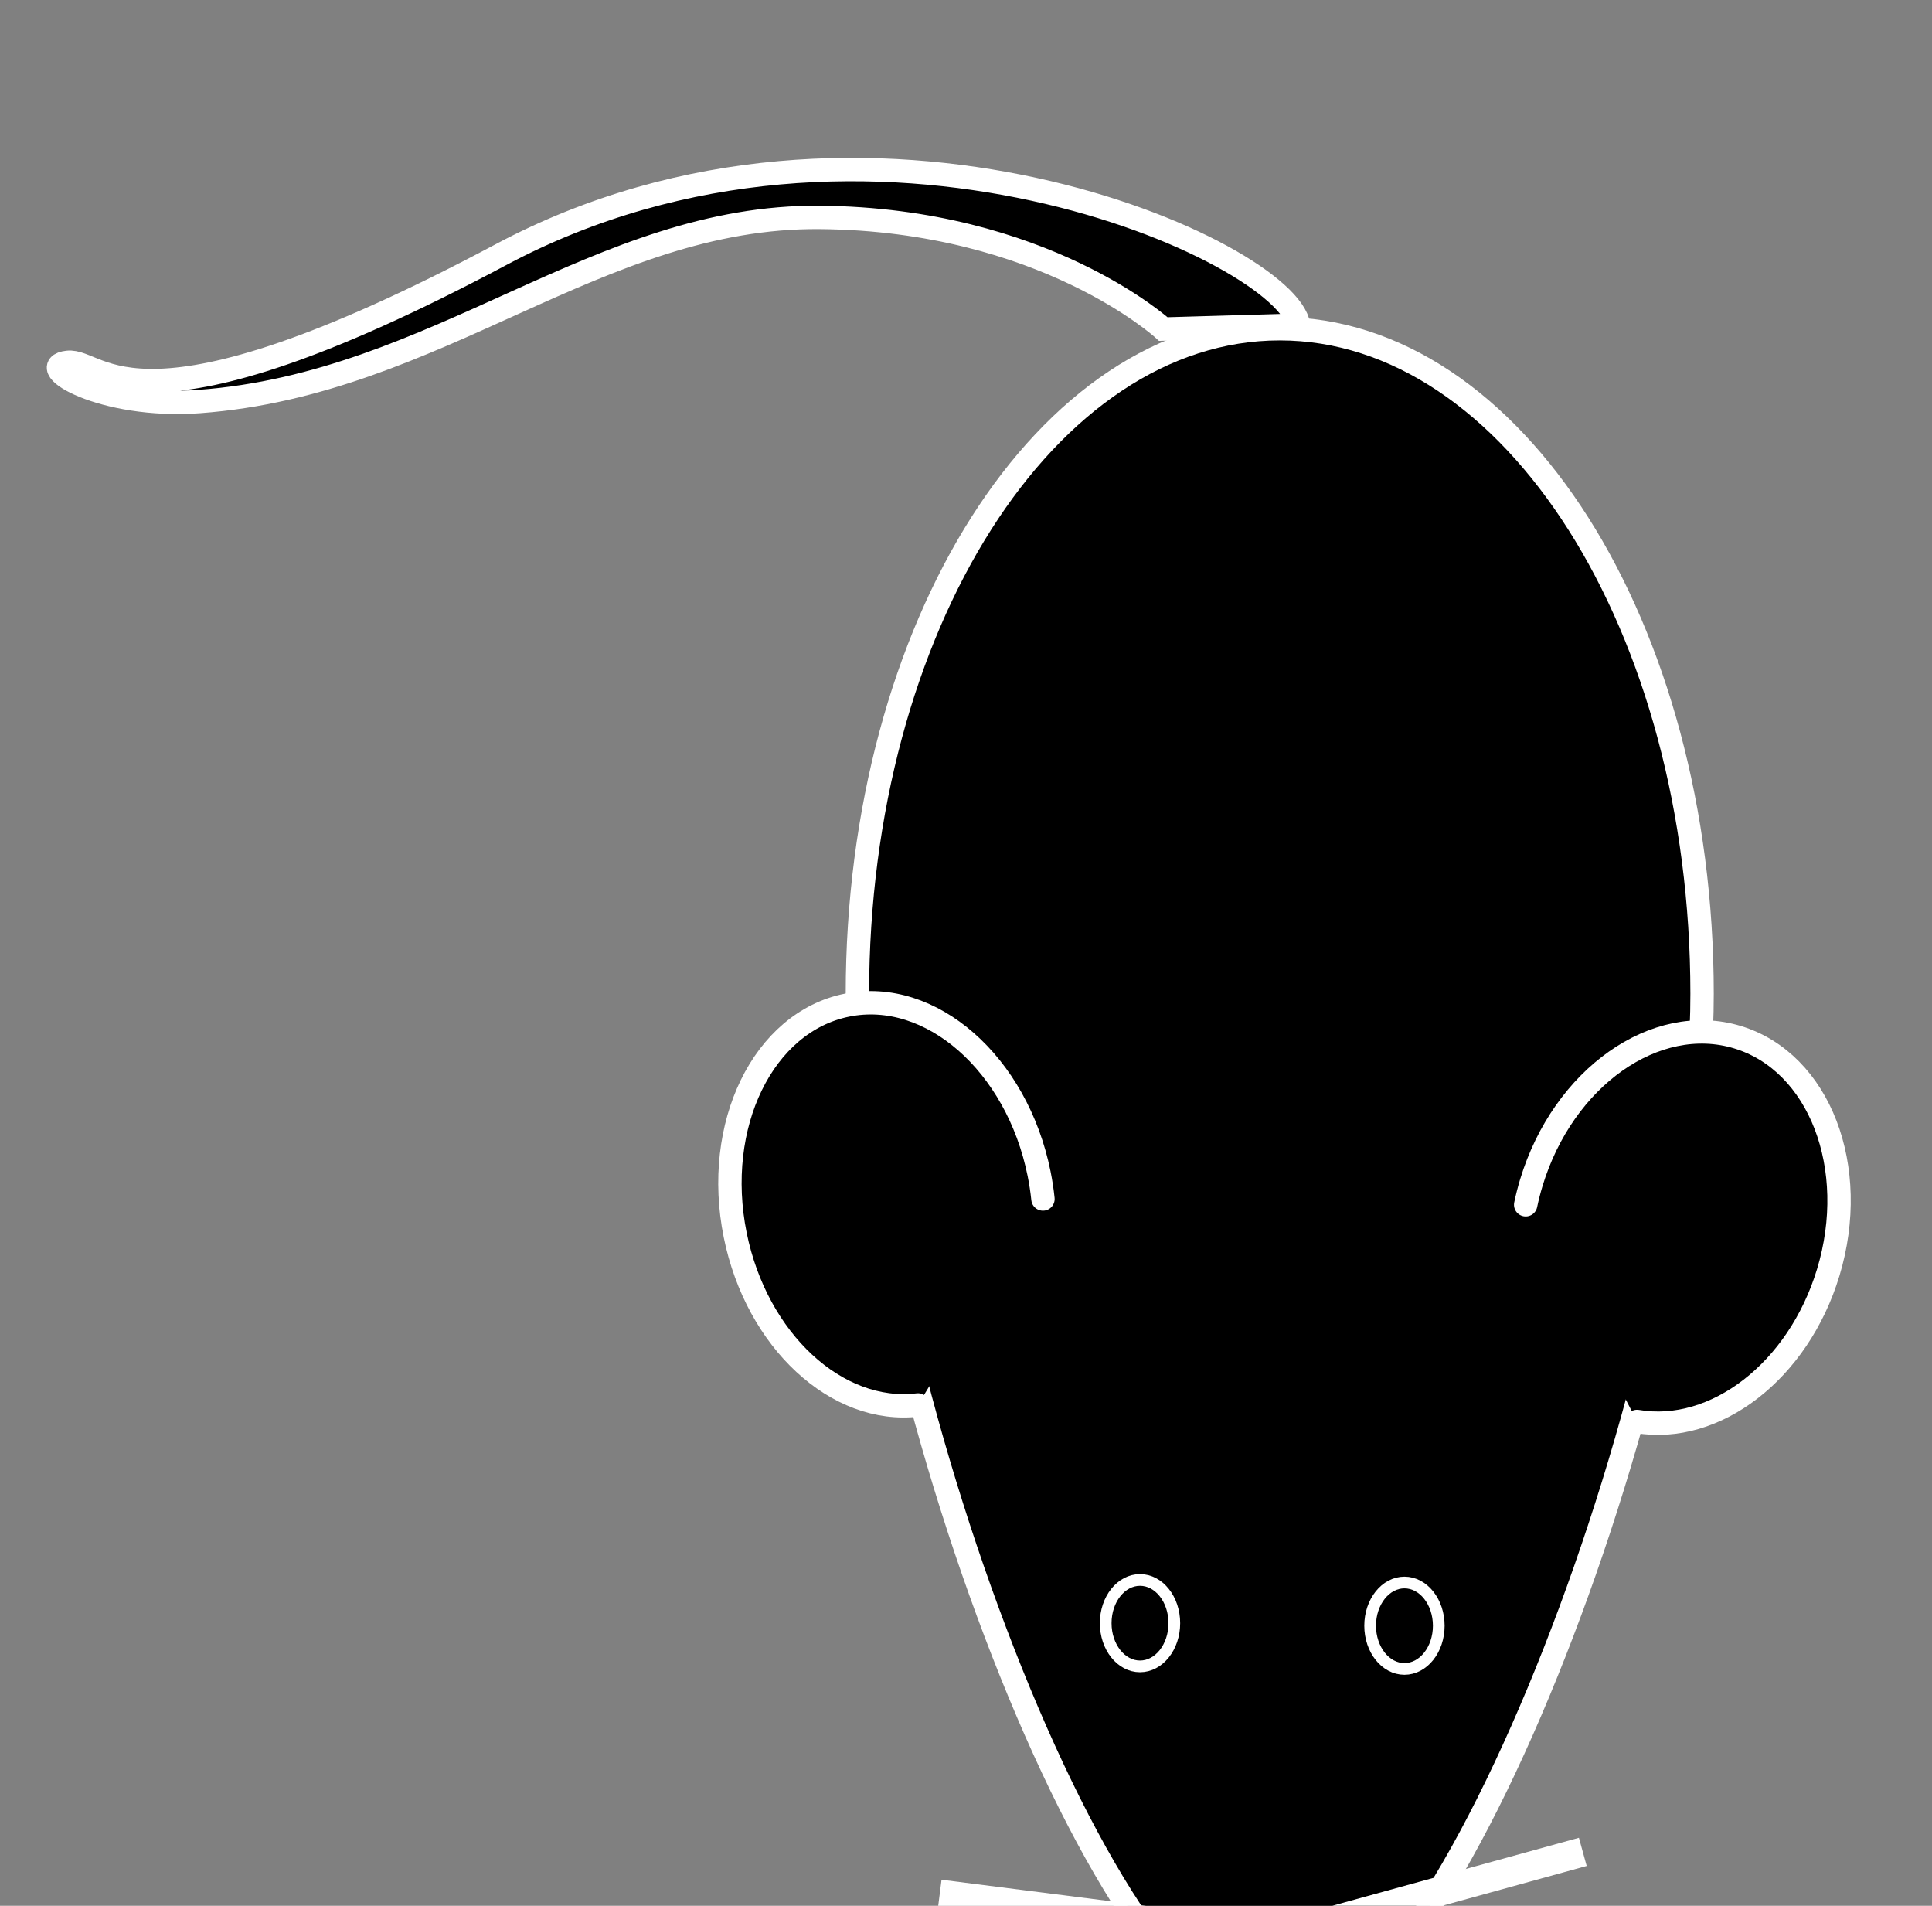
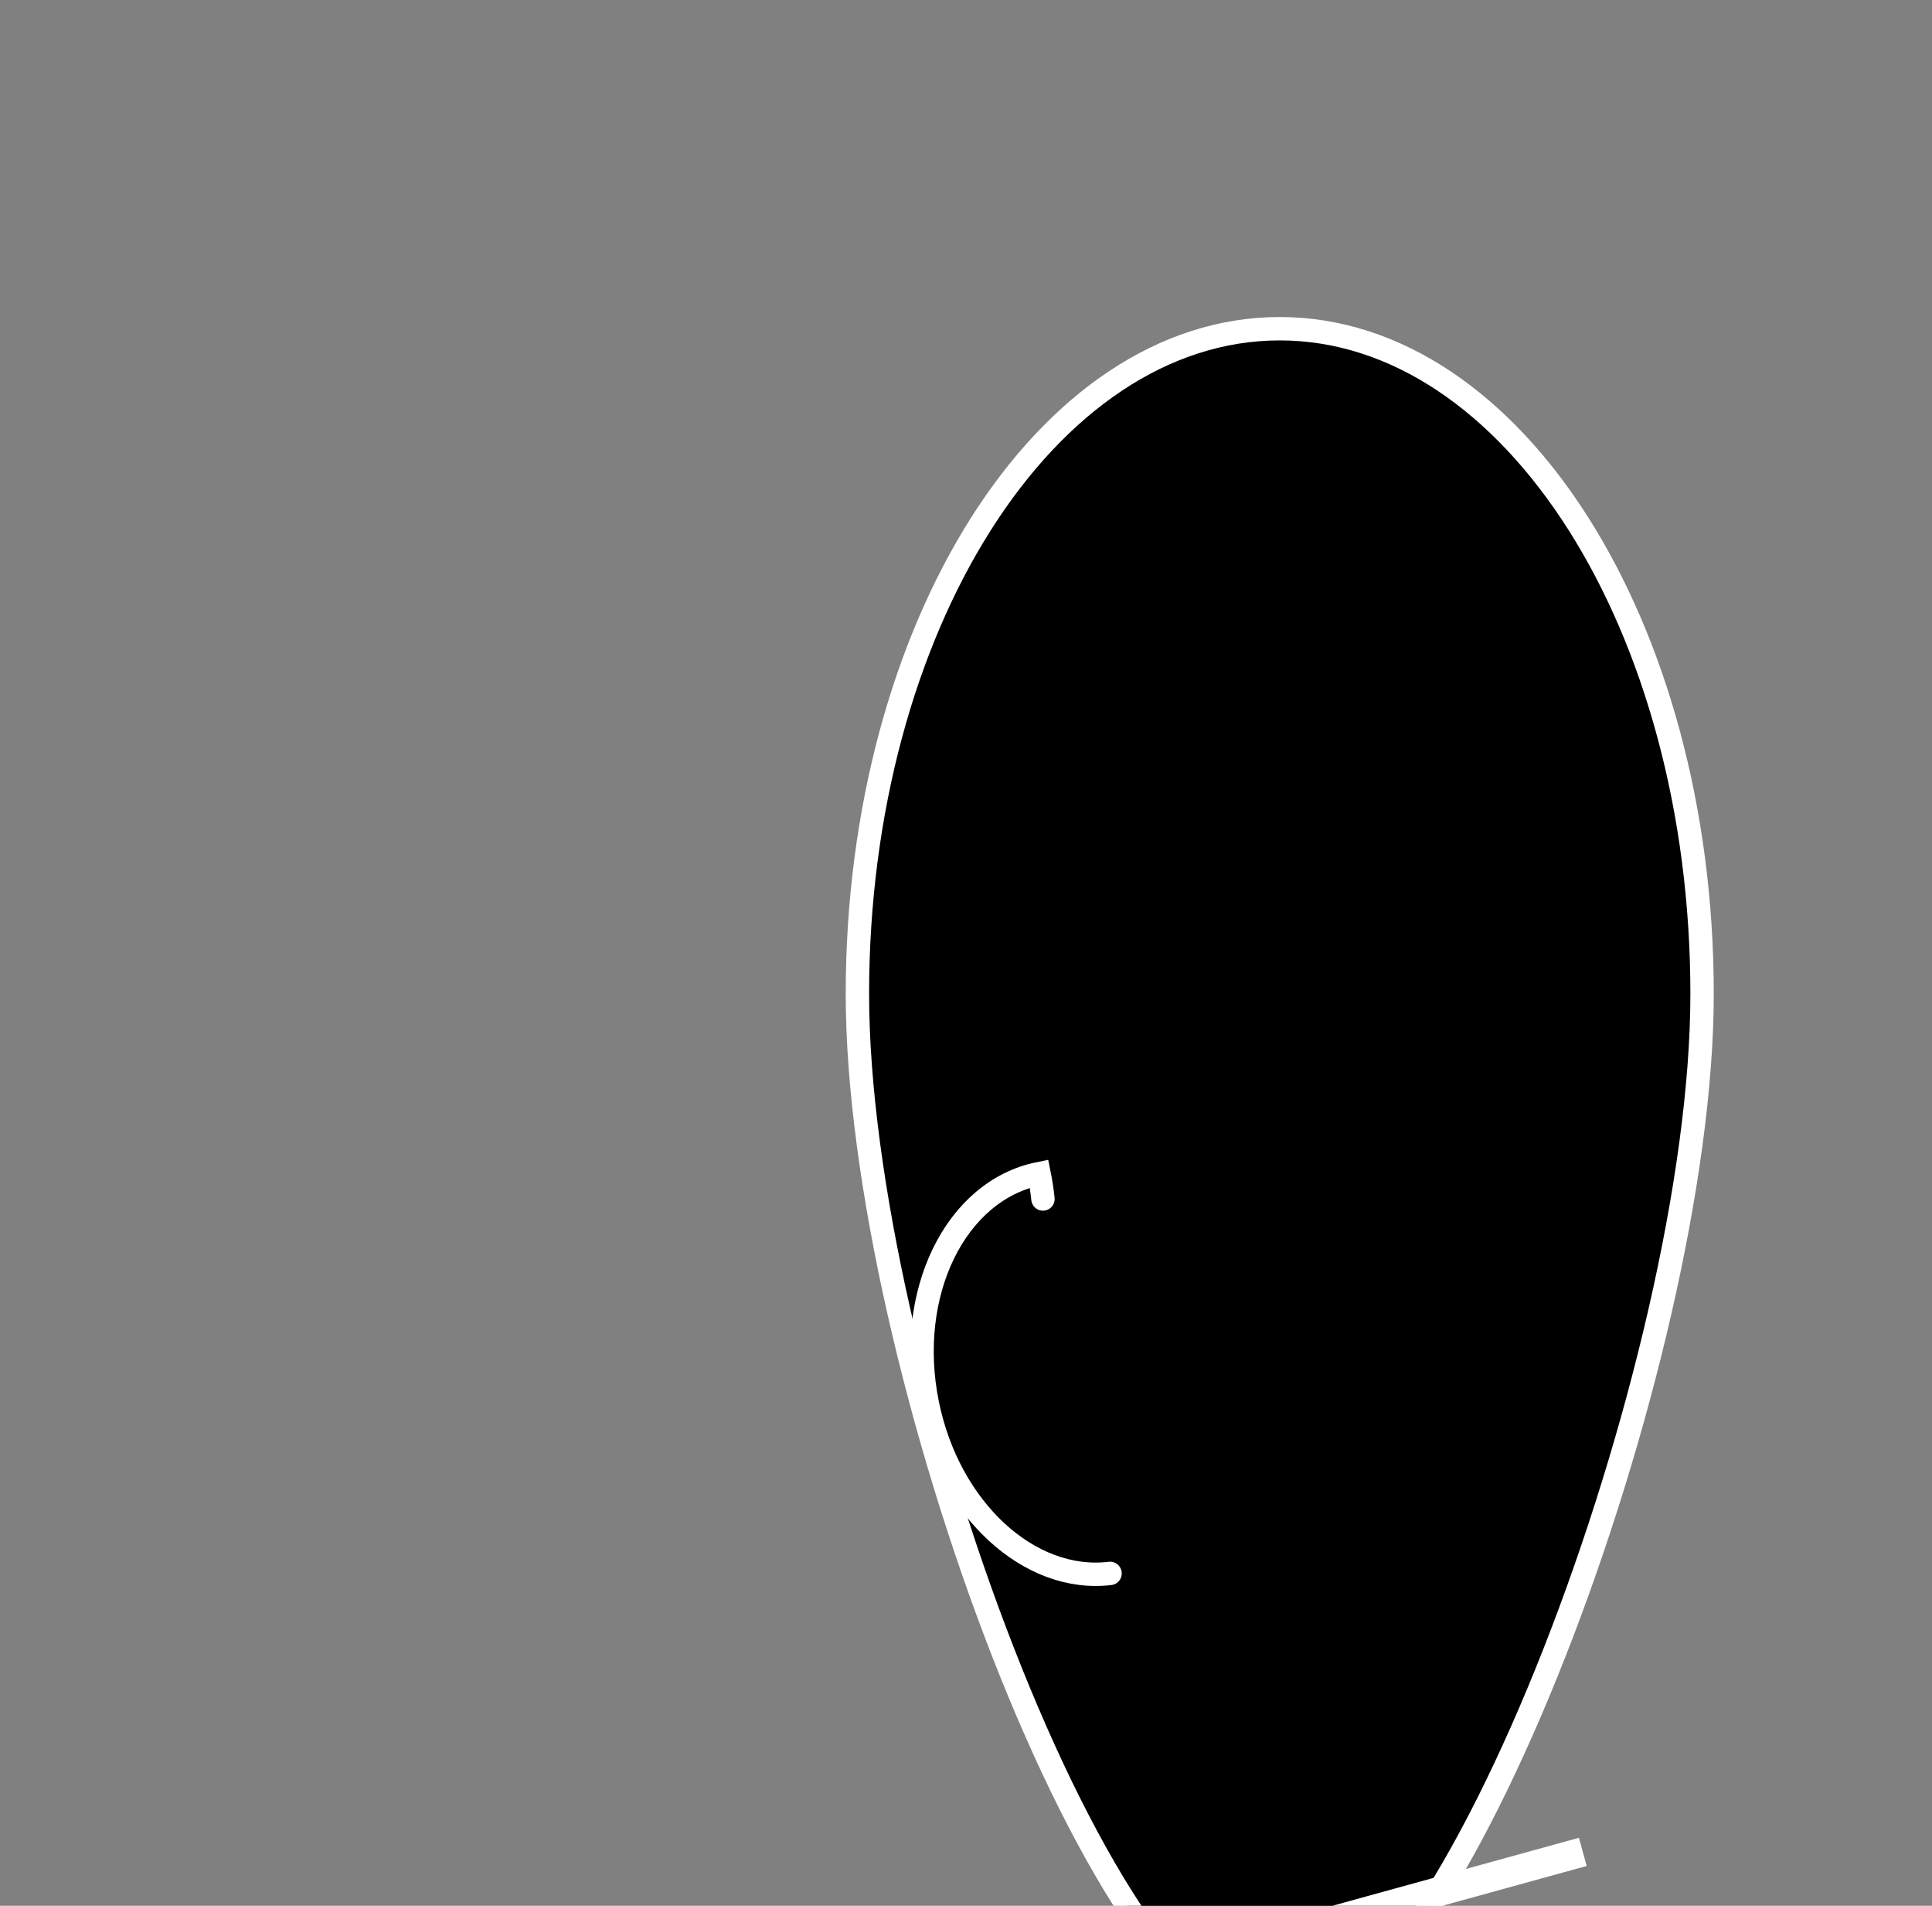
<svg xmlns="http://www.w3.org/2000/svg" width="330.479" height="325.951">
  <rect width="100%" height="100%" fill="#808080" stroke="none" />
  <title>Lab Mouse Template Black</title>
  <g>
    <title>Layer 1</title>
    <g id="svg_3">
-       <path fill="#000000" fill-rule="evenodd" stroke="#ffffff" stroke-width="4" stroke-miterlimit="4" id="path3264" d="m222.127,55.607c-1.78,-12.395 -73.553,-45.56 -136.429,-12.06c-62.876,33.5 -68.215,17.755 -74.146,18.425c-5.932,0.67 5.904,7.926 22.54,6.7c40.929,-3.015 68.215,-31.825 106.177,-31.49c38.254,0.338 58.724,19.095 58.724,19.095l23.134,-0.67z" />
      <path fill="#000000" fill-rule="nonzero" stroke="#ffffff" stroke-width="4" stroke-linecap="round" stroke-miterlimit="4" id="path2383" d="m291.149,169.98c0,62.795 -43.256,178.269 -72.242,178.269c-29.798,0 -72.242,-115.474 -72.242,-178.269c0,-62.795 32.364,-113.759 72.242,-113.759c39.877,0 72.242,50.964 72.242,113.759z" />
-       <path transform="rotate(16.876 287.361 209.87)" fill="#000000" fill-rule="nonzero" stroke="#ffffff" stroke-width="4" stroke-linecap="round" stroke-miterlimit="4" id="path2386" d="m289.995,243.809c13.413,-1.693 23.897,-16.203 23.897,-33.849c0,-18.783 -11.887,-34.028 -26.531,-34.028c-14.645,0 -26.531,15.246 -26.531,34.028c0,1.32 0.06,2.634 0.174,3.915" />
-       <path transform="rotate(-11.421 148.743 191.093)" fill="#000000" fill-rule="nonzero" stroke="#ffffff" stroke-width="4" stroke-linecap="round" stroke-miterlimit="4" id="path2388" d="m175.049,210.661c0.138,-1.434 0.209,-2.903 0.209,-4.386c0,-19.18 -11.866,-34.749 -26.507,-34.749c-14.641,0 -26.524,15.568 -26.524,34.749c0,18.464 11.001,33.577 24.885,34.68" />
-       <path fill="#000000" fill-rule="nonzero" stroke="#ffffff" stroke-width="2" stroke-linecap="round" stroke-miterlimit="4" id="path2397" d="m200.874,277.612c0.001,4.082 -2.627,7.392 -5.869,7.392c-3.242,0 -5.87,-3.31 -5.869,-7.392c-0.001,-4.082 2.627,-7.392 5.869,-7.392c3.242,0 5.87,3.31 5.869,7.392z" />
-       <path id="svg_1" fill="#000000" fill-rule="nonzero" stroke="#ffffff" stroke-width="2" stroke-linecap="round" stroke-miterlimit="4" d="m246.109,278.049c0.001,4.082 -2.627,7.392 -5.869,7.392c-3.242,0 -5.87,-3.31 -5.869,-7.392c-0.001,-4.082 2.627,-7.392 5.869,-7.392c3.242,0 5.87,3.31 5.869,7.392z" />
+       <path transform="rotate(-11.421 148.743 191.093)" fill="#000000" fill-rule="nonzero" stroke="#ffffff" stroke-width="4" stroke-linecap="round" stroke-miterlimit="4" id="path2388" d="m175.049,210.661c0.138,-1.434 0.209,-2.903 0.209,-4.386c-14.641,0 -26.524,15.568 -26.524,34.749c0,18.464 11.001,33.577 24.885,34.68" />
      <line fill="none" stroke="#ffffff" stroke-width="5" x1="216.521" y1="345.549" x2="161.521" y2="338.549" id="svg_4" transform="rotate(-18.922 189.021 342.049)" />
-       <line fill="none" stroke="#ffffff" stroke-width="5" x1="215.74" y1="330.976" x2="160.74" y2="323.976" id="svg_2" />
      <line fill="none" stroke="#ffffff" stroke-width="5" x1="274.301" y1="342.17" x2="219.301" y2="335.17" transform="rotate(178.101 246.801 338.669)" id="svg_5" />
      <line fill="none" stroke="#ffffff" stroke-width="5" x1="271.521" y1="327.597" x2="216.521" y2="320.597" id="svg_6" transform="rotate(157.334 244.021 324.097)" />
    </g>
  </g>
</svg>